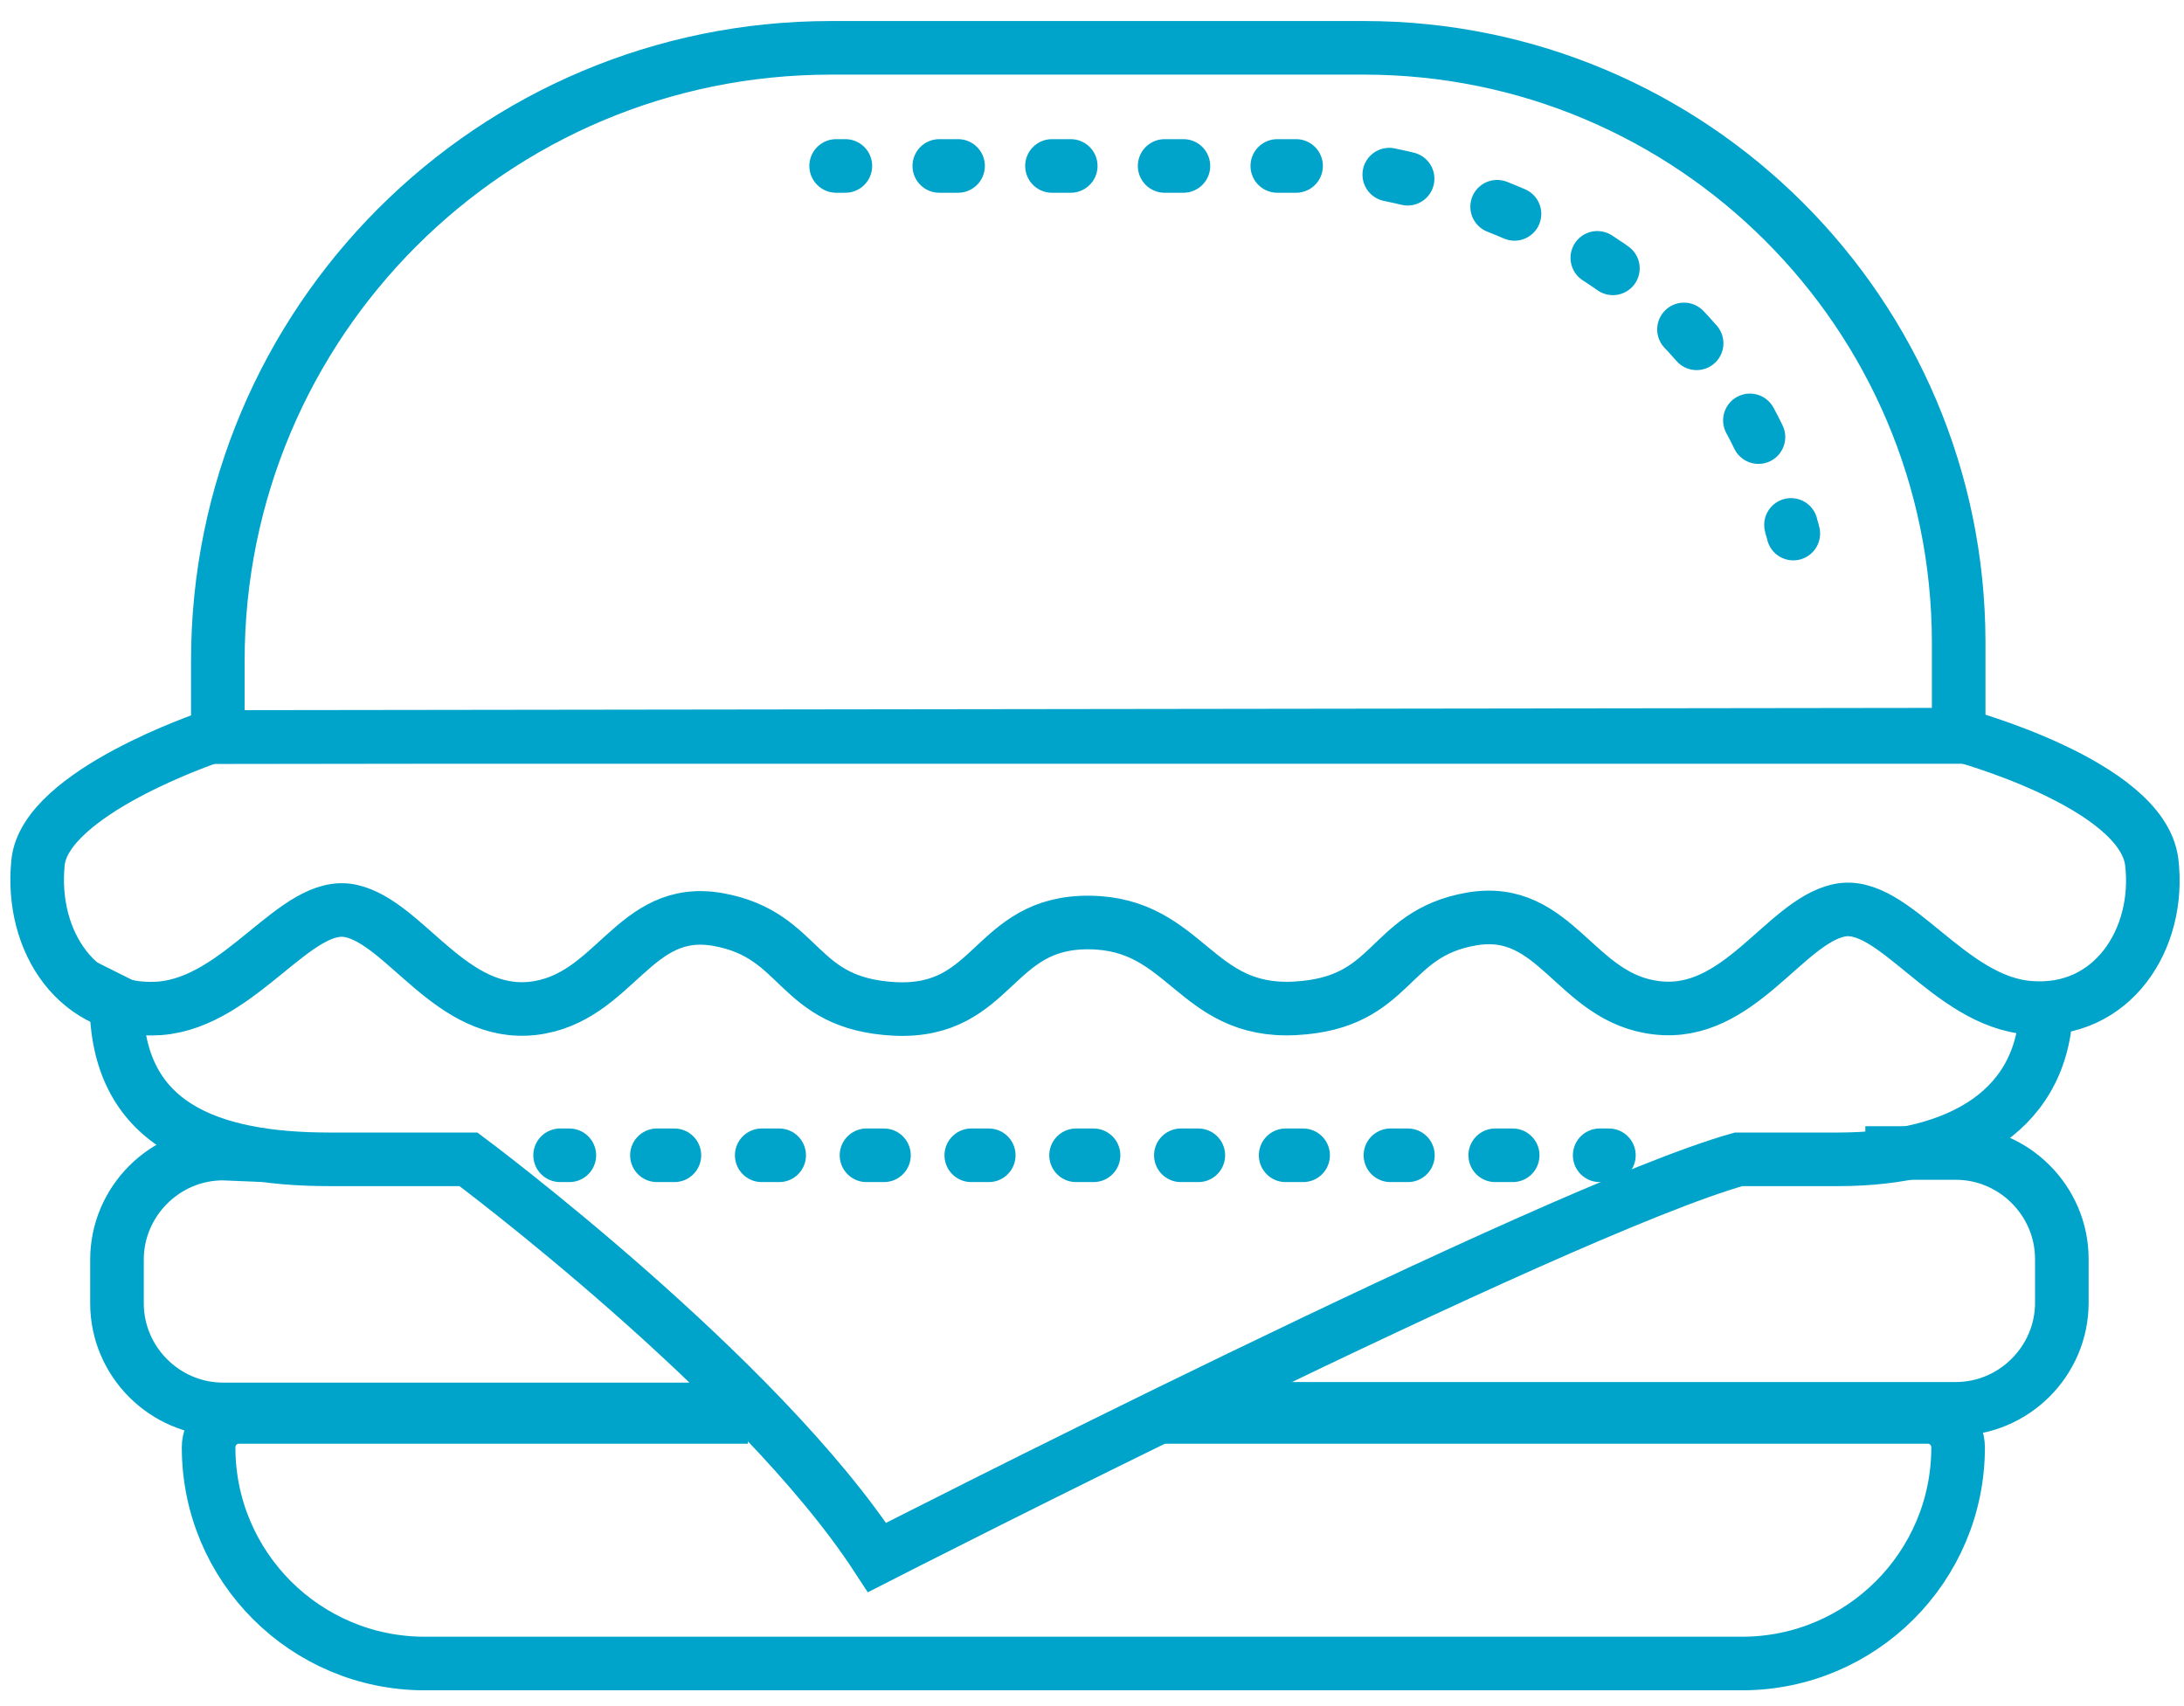
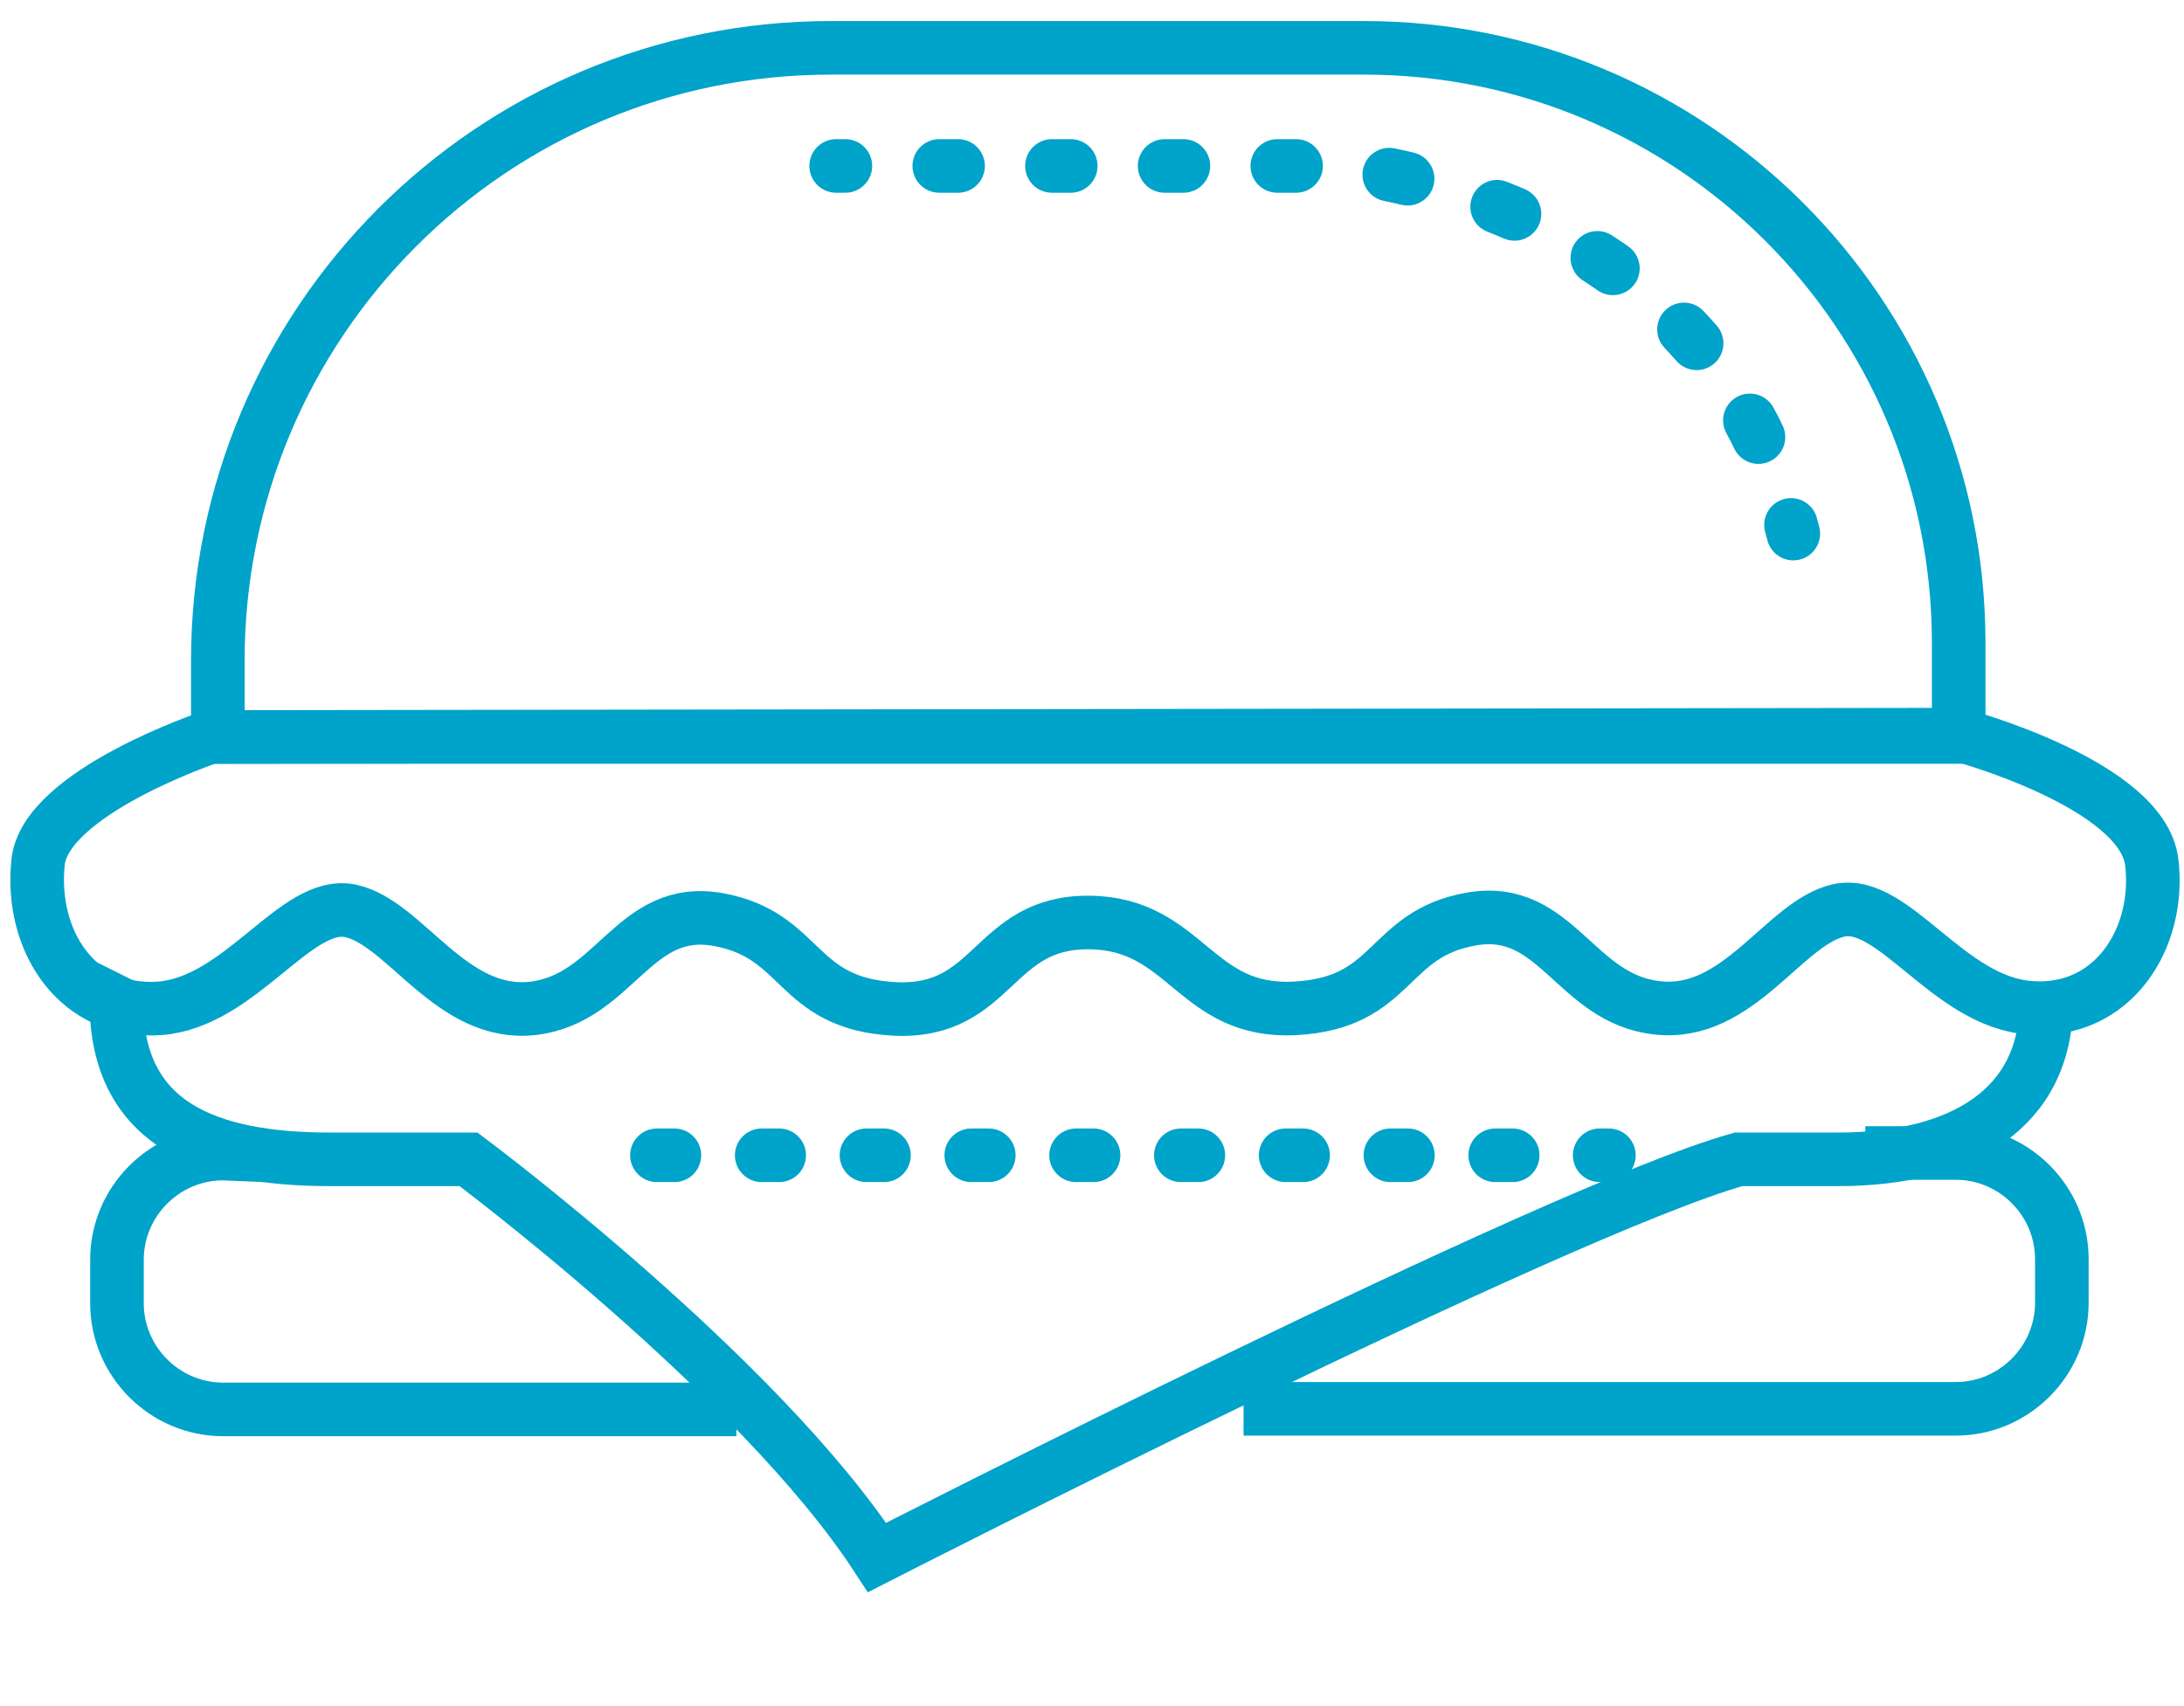
<svg xmlns="http://www.w3.org/2000/svg" version="1.1" id="Livello_1" x="0px" y="0px" viewBox="0 0 379 296" style="enable-background:new 0 0 379 296;" xml:space="preserve">
  <style type="text/css">
	.st0{fill:none;stroke:#00A3C9;stroke-width:9.3;stroke-miterlimit:10;}
	.st1{fill:none;stroke:#00A3C9;stroke-width:9.3;stroke-linecap:round;stroke-linejoin:round;}
	.st2{fill:none;stroke:#00A3C9;stroke-width:9.3;stroke-linecap:round;stroke-linejoin:round;stroke-dasharray:3.031,15.153;}
	.st3{fill:none;stroke:#00A3C9;stroke-width:9.3;stroke-linecap:round;stroke-linejoin:round;stroke-dasharray:3.259,16.293;}
</style>
  <g id="sfondi">
</g>
  <g id="Livello_1_00000150100827790739655530000003942238500817126330_">
    <g>
      <path class="st0" d="M215.8,244.5h123.6c10.1,0,18.4-8.3,18.4-18.4v-7.6c0-10.1-8.3-18.4-18.4-18.4h-15.7" />
      <path class="st0" d="M46,200.5l-7.3-0.3c-10.1,0-18.4,8.3-18.4,18.4v7.6c0,10.1,8.3,18.4,18.4,18.4h89.1" />
-       <path class="st0" d="M200.3,245.9h134.2c3,0,5.3,2.4,5.3,5.3l0,0c0,20.7-16.8,37.5-37.5,37.5H73.7c-20.7,0-37.5-16.8-37.5-37.5    l0,0c0-3,2.4-5.3,5.3-5.3h88.3" />
      <path class="st0" d="M14,170.8l6.2,3.1c0,21.2,15.8,27.3,37,27.3h24.1c0,0,50.3,37.5,70.9,69.1c0,0,117.8-60.2,149.5-69.1h17.3    c21.2,0,36.1-8.7,36.1-27.3" />
      <path class="st0" d="M236.7,8.3h-92.5C85.4,8.3,37.8,55.9,37.8,114.7v13.2h302.1v-16.5C339.8,54.4,293.6,8.3,236.7,8.3z" />
      <path class="st0" d="M155.3,175.1c-17.4-0.9-15.8-12.8-30.6-15.5s-17.9,13.7-32.2,15.4c-14.2,1.6-22.1-14.8-31.6-16.9    c-9.5-2.1-19,15.8-33.2,16.9c-14.2,1-22.5-11.6-21.1-25.3c1.2-12.2,29.9-21.8,29.9-21.8l303.4-0.4c0,0,31.8,8.5,33.5,22.1    c1.6,13.3-6.8,26.4-21.1,25.3c-14.2-1-23.7-19-33.2-16.9c-9.5,2.1-17.4,18.6-31.6,16.9c-14.2-1.6-17.4-18-32.2-15.4    s-13.2,14.6-30.6,15.5s-18.8-14.7-35.6-14.9C172.1,159.9,172.7,175.9,155.3,175.1z" />
      <g>
        <g>
-           <line class="st1" x1="97.2" y1="200.5" x2="98.8" y2="200.5" />
          <line class="st2" x1="114" y1="200.5" x2="270" y2="200.5" />
          <line class="st1" x1="277.6" y1="200.5" x2="279.2" y2="200.5" />
        </g>
      </g>
      <g>
        <g>
          <line class="st1" x1="145.1" y1="28.8" x2="146.7" y2="28.8" />
          <path class="st3" d="M163,28.8h68.3c0,0,58.8,4.2,77,54.5" />
          <path class="st1" d="M310.8,91.1c0.1,0.5,0.3,1,0.4,1.5" />
        </g>
      </g>
    </g>
  </g>
</svg>